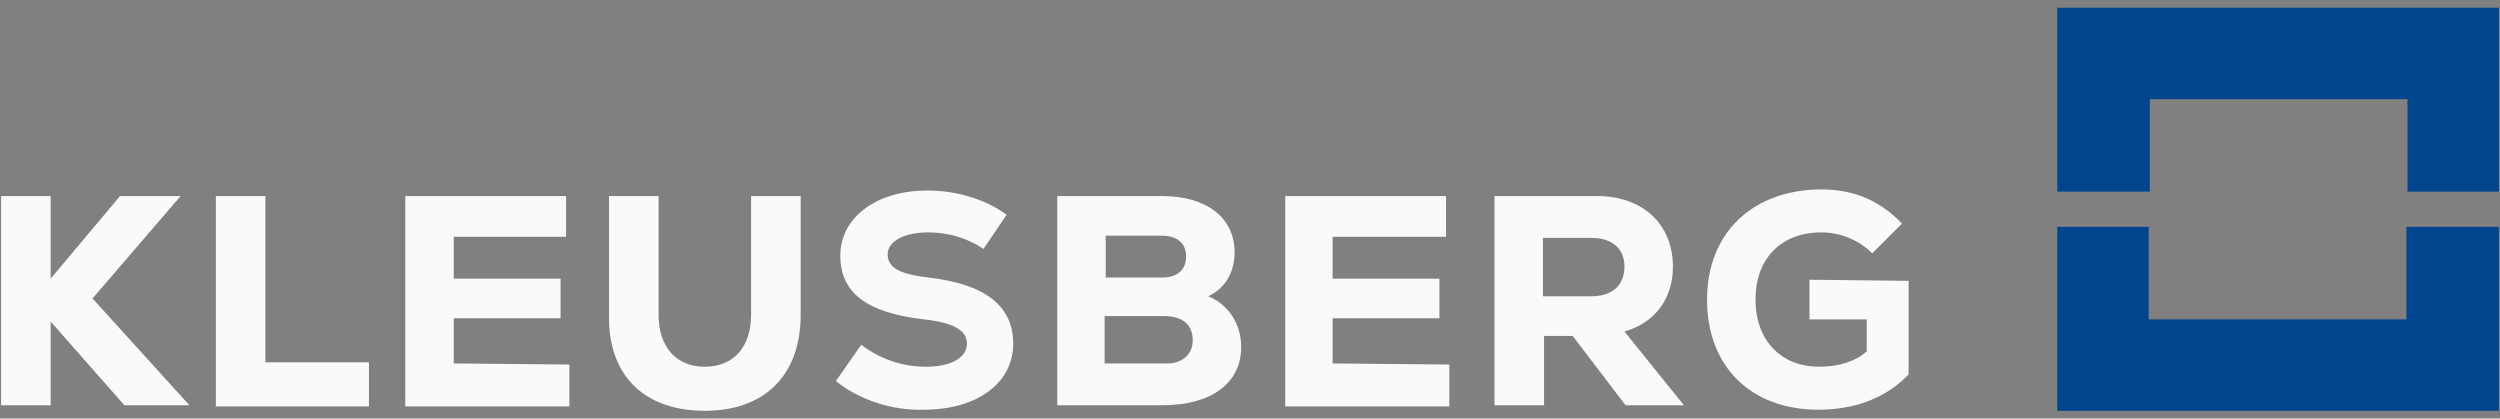
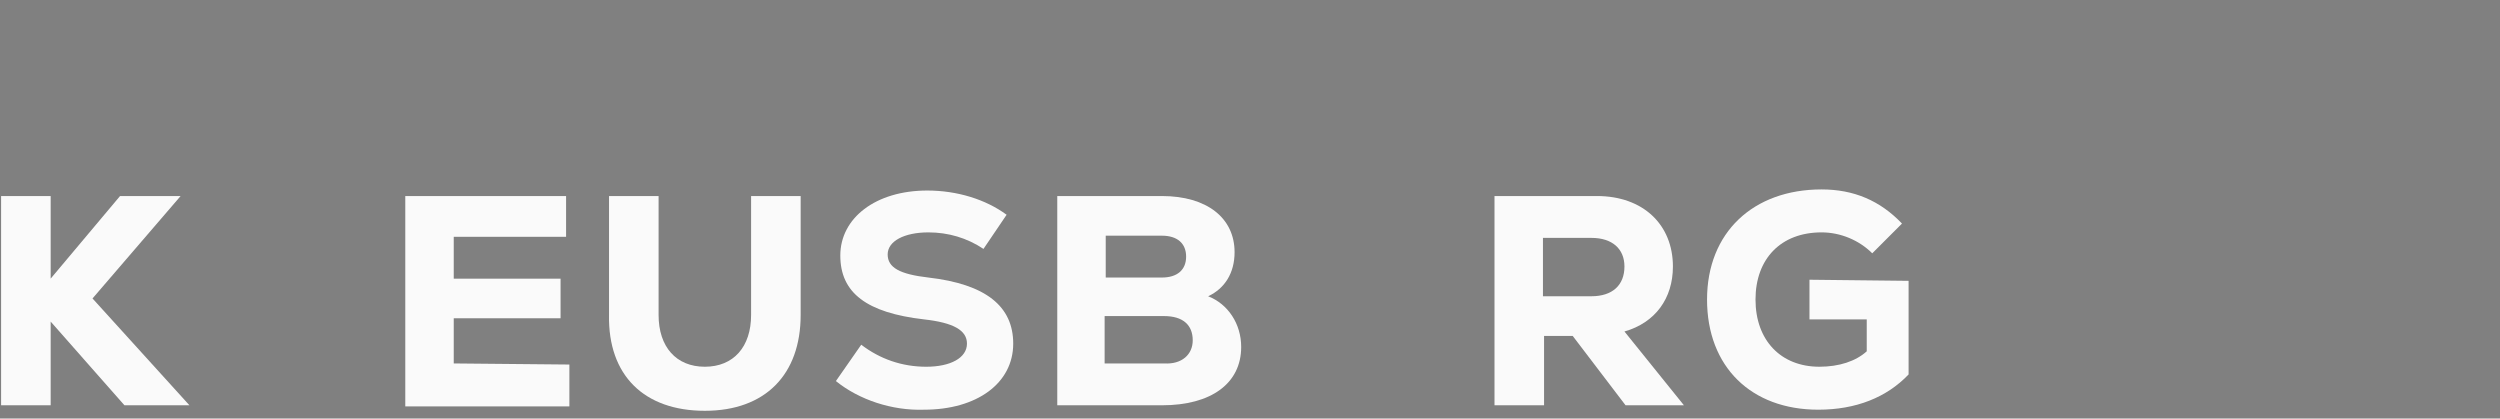
<svg xmlns="http://www.w3.org/2000/svg" fill="none" height="38" viewBox="0 0 227 38" width="227">
  <rect x="0" y="0" width="227" height="38" fill="#808080" stroke="none" />
-   <path clip-rule="evenodd" d="m186.8 20.6v16.7h40.1v-16.7h-8.4v8.4h-23.4v-8.4zm40.1-3.3v-16.6h-40.1v16.7h8.4v-8.4h23.4v8.4h8.3z" fill="#00458e" fill-rule="evenodd" />
  <g fill="#fafafa">
    <path d="m11.3 36.8-6.7-7.6v7.6h-4.5v-19h4.5v7.5l6.3-7.5h5.5l-8 9.3 8.8 9.7z" />
-     <path d="m19.6 17.8h4.5v15.1h9.4v4h-13.9c0-.1 0-19.1 0-19.1z" />
    <path d="m51.7 33.1v3.8h-14.9v-19.1h14.6v3.7h-10.2v3.8h9.7v3.6h-9.7v4.1z" />
    <path d="m55.3 28.6v-10.8h4.5v10.8c0 2.9 1.6 4.7 4.2 4.7s4.2-1.8 4.2-4.7v-10.8h4.5v10.8c0 5.4-3.2 8.7-8.7 8.7s-8.8-3.2-8.7-8.7z" />
    <path d="m75.9 34.6 2.3-3.3c1.7 1.3 3.7 2 5.9 2s3.7-.8 3.7-2.1c0-1.2-1.2-1.9-3.9-2.2-5.2-.6-7.6-2.4-7.6-5.8s3.2-5.9 7.9-5.9c2.7 0 5.3.8 7.2 2.2l-2.1 3.1c-1.5-1-3.2-1.5-5-1.5-2.2 0-3.7.8-3.7 2s1.1 1.8 3.7 2.1c5.2.6 7.7 2.6 7.7 6 0 3.6-3.3 6-8.1 6-2.9.1-5.9-.9-8-2.6z" />
    <path d="m112.7 31.5c0 3.3-2.7 5.3-7.2 5.3h-9.5v-19h9.5c4.1 0 6.6 2 6.6 5.1 0 1.9-.9 3.3-2.4 4 1.8.7 3 2.5 3 4.6zm-12.3-10.1v3.8h5.1c1.4 0 2.2-.7 2.2-1.9s-.8-1.9-2.2-1.9zm7.9 9.5c0-1.4-.9-2.2-2.6-2.2h-5.4v4.3h5.4c1.6.1 2.6-.8 2.6-2.1z" />
-     <path d="m131.6 33.1v3.8h-14.9v-19.1h14.6v3.7h-10.3v3.8h9.7v3.6h-9.7v4.1z" />
    <path d="m142.8 30.5h-2.6v6.3h-4.5v-19h9.3c4.2 0 6.9 2.6 6.9 6.4 0 2.9-1.6 5.1-4.4 5.9l5.4 6.7h-5.3zm1.7-8.9h-4.4v5.3h4.4c1.9 0 3-1 3-2.7 0-1.6-1.1-2.6-3-2.6z" />
    <path d="m173.3 25.5v8.5c-2 2.1-4.8 3.2-8.2 3.2-6.1 0-10.1-3.9-10.1-10s4.2-10 10.4-10c2.9 0 5.3 1 7.3 3.1l-2.7 2.7c-1.2-1.2-2.9-1.9-4.6-1.9-3.7 0-6 2.4-6 6.1s2.3 6.1 5.8 6.1c1.8 0 3.3-.5 4.3-1.4v-2.9h-5.2v-3.6z" />
  </g>
</svg>